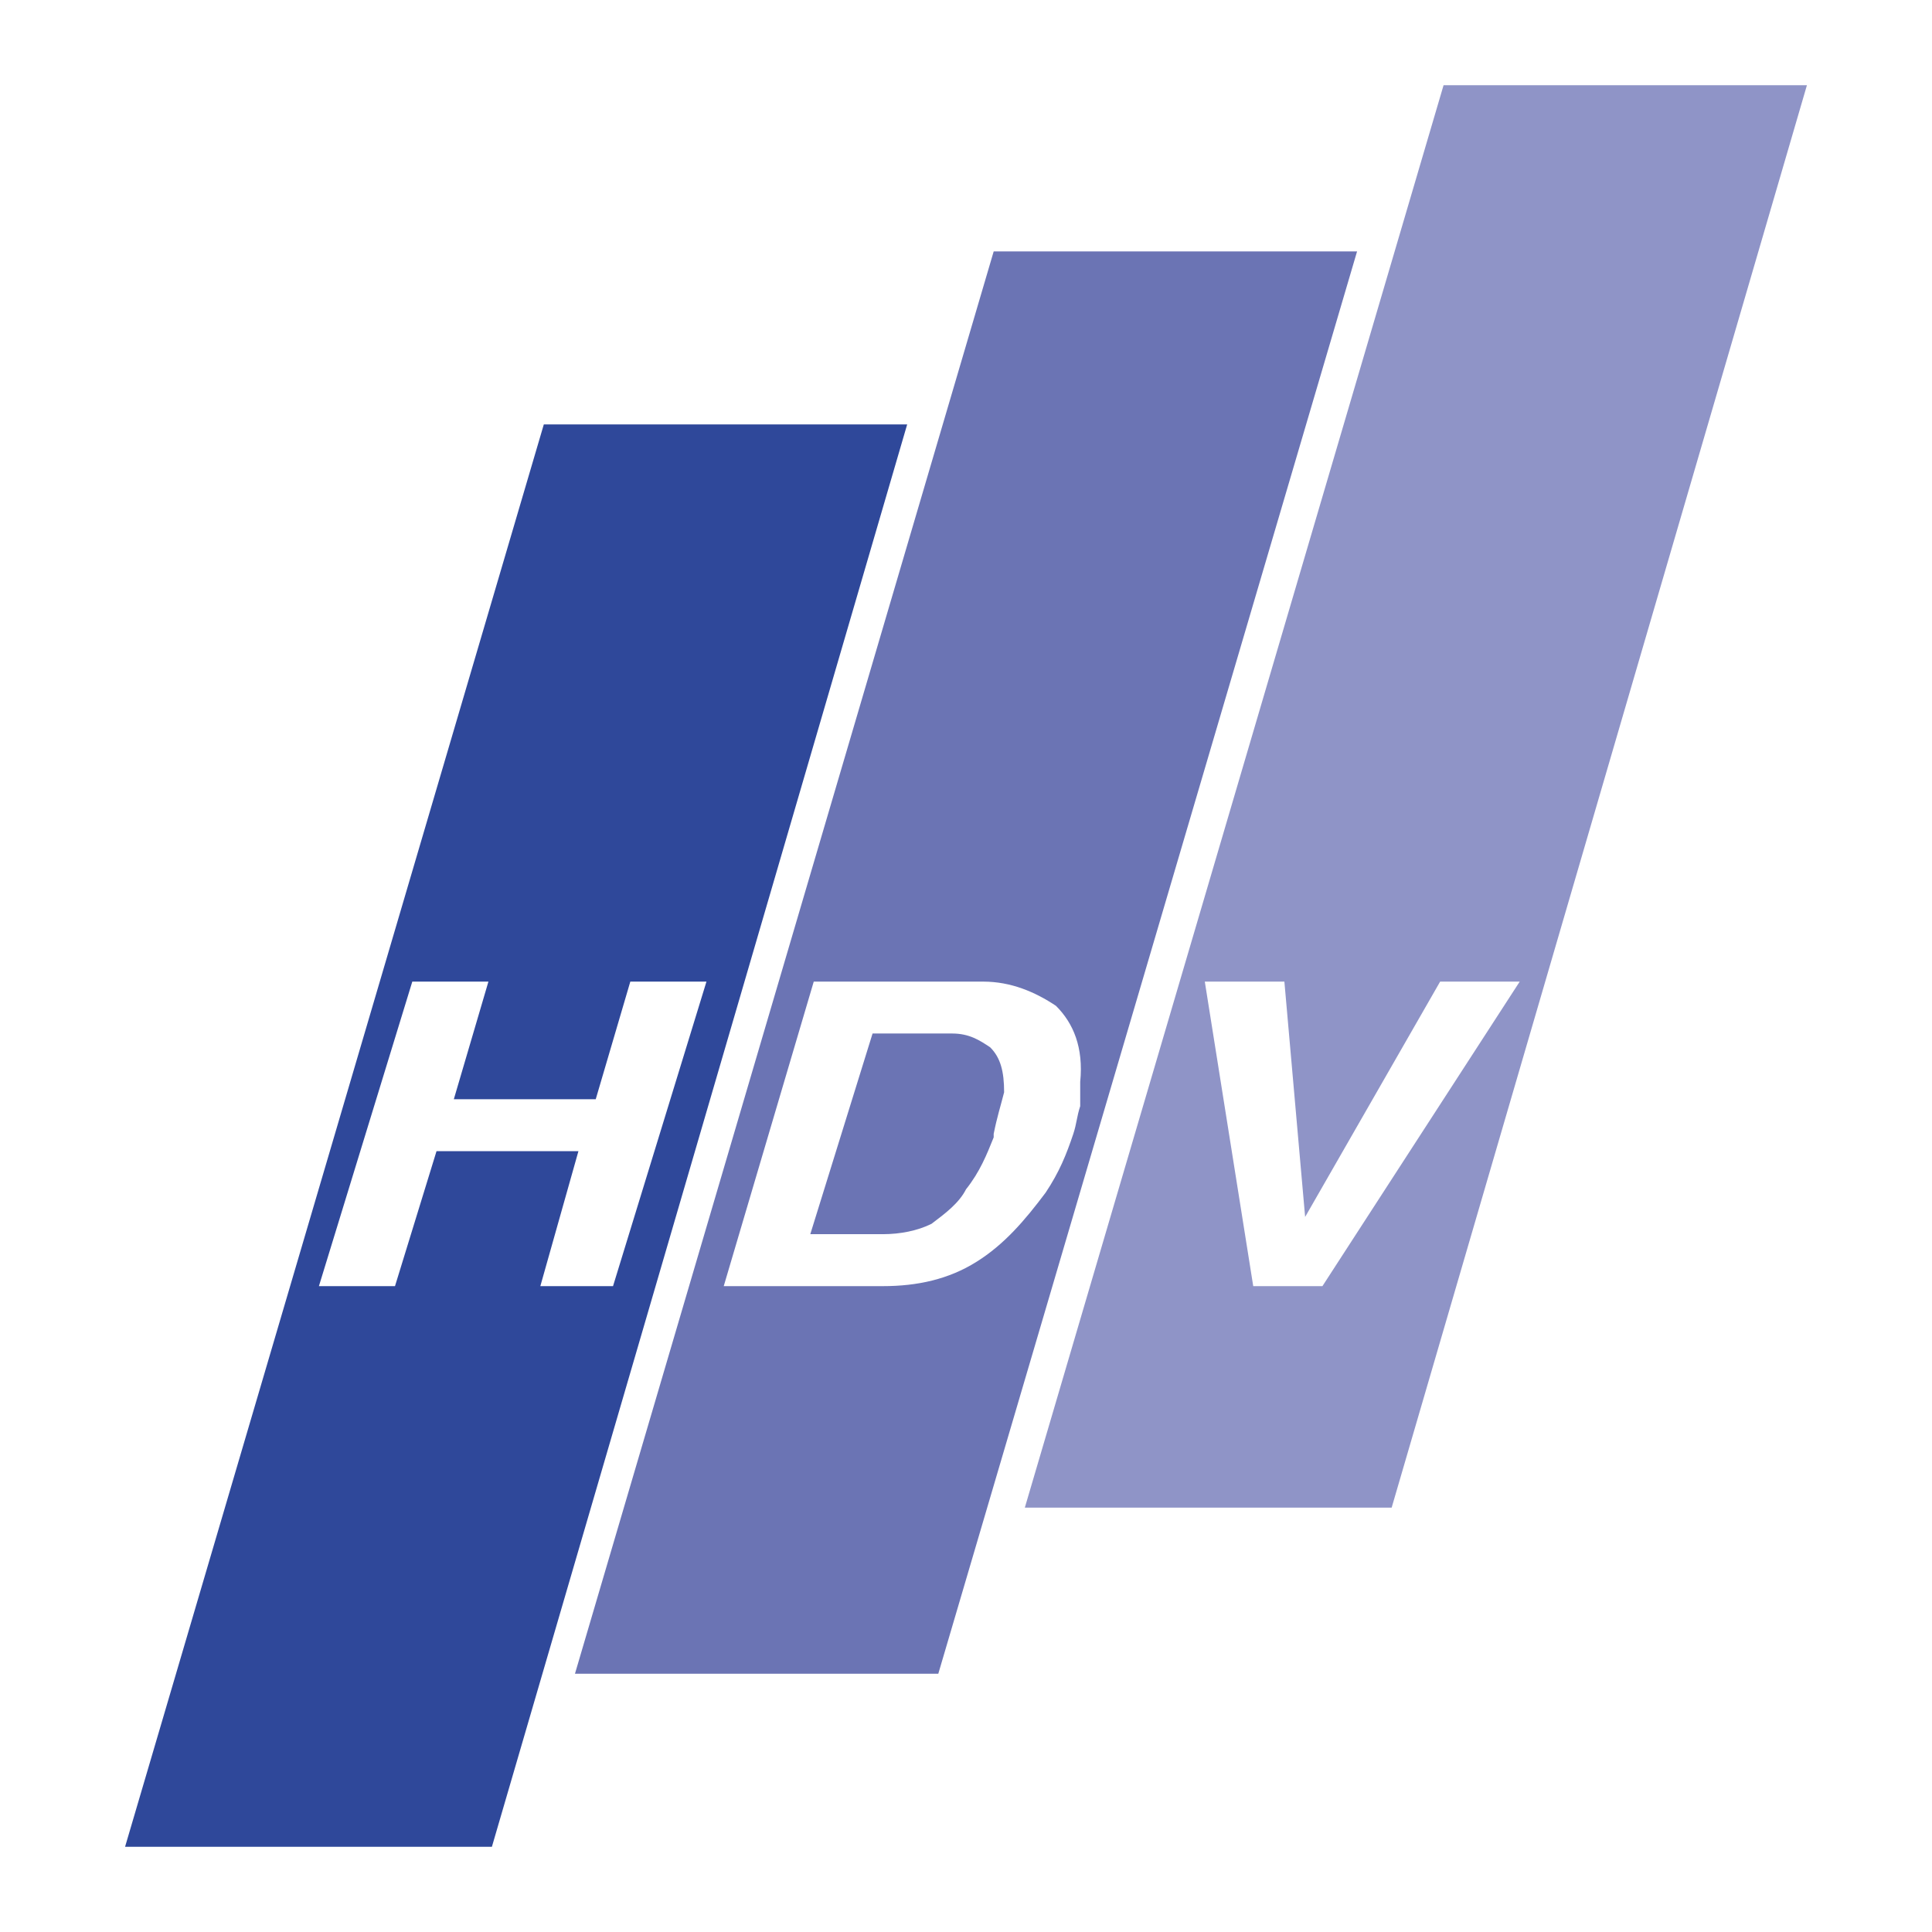
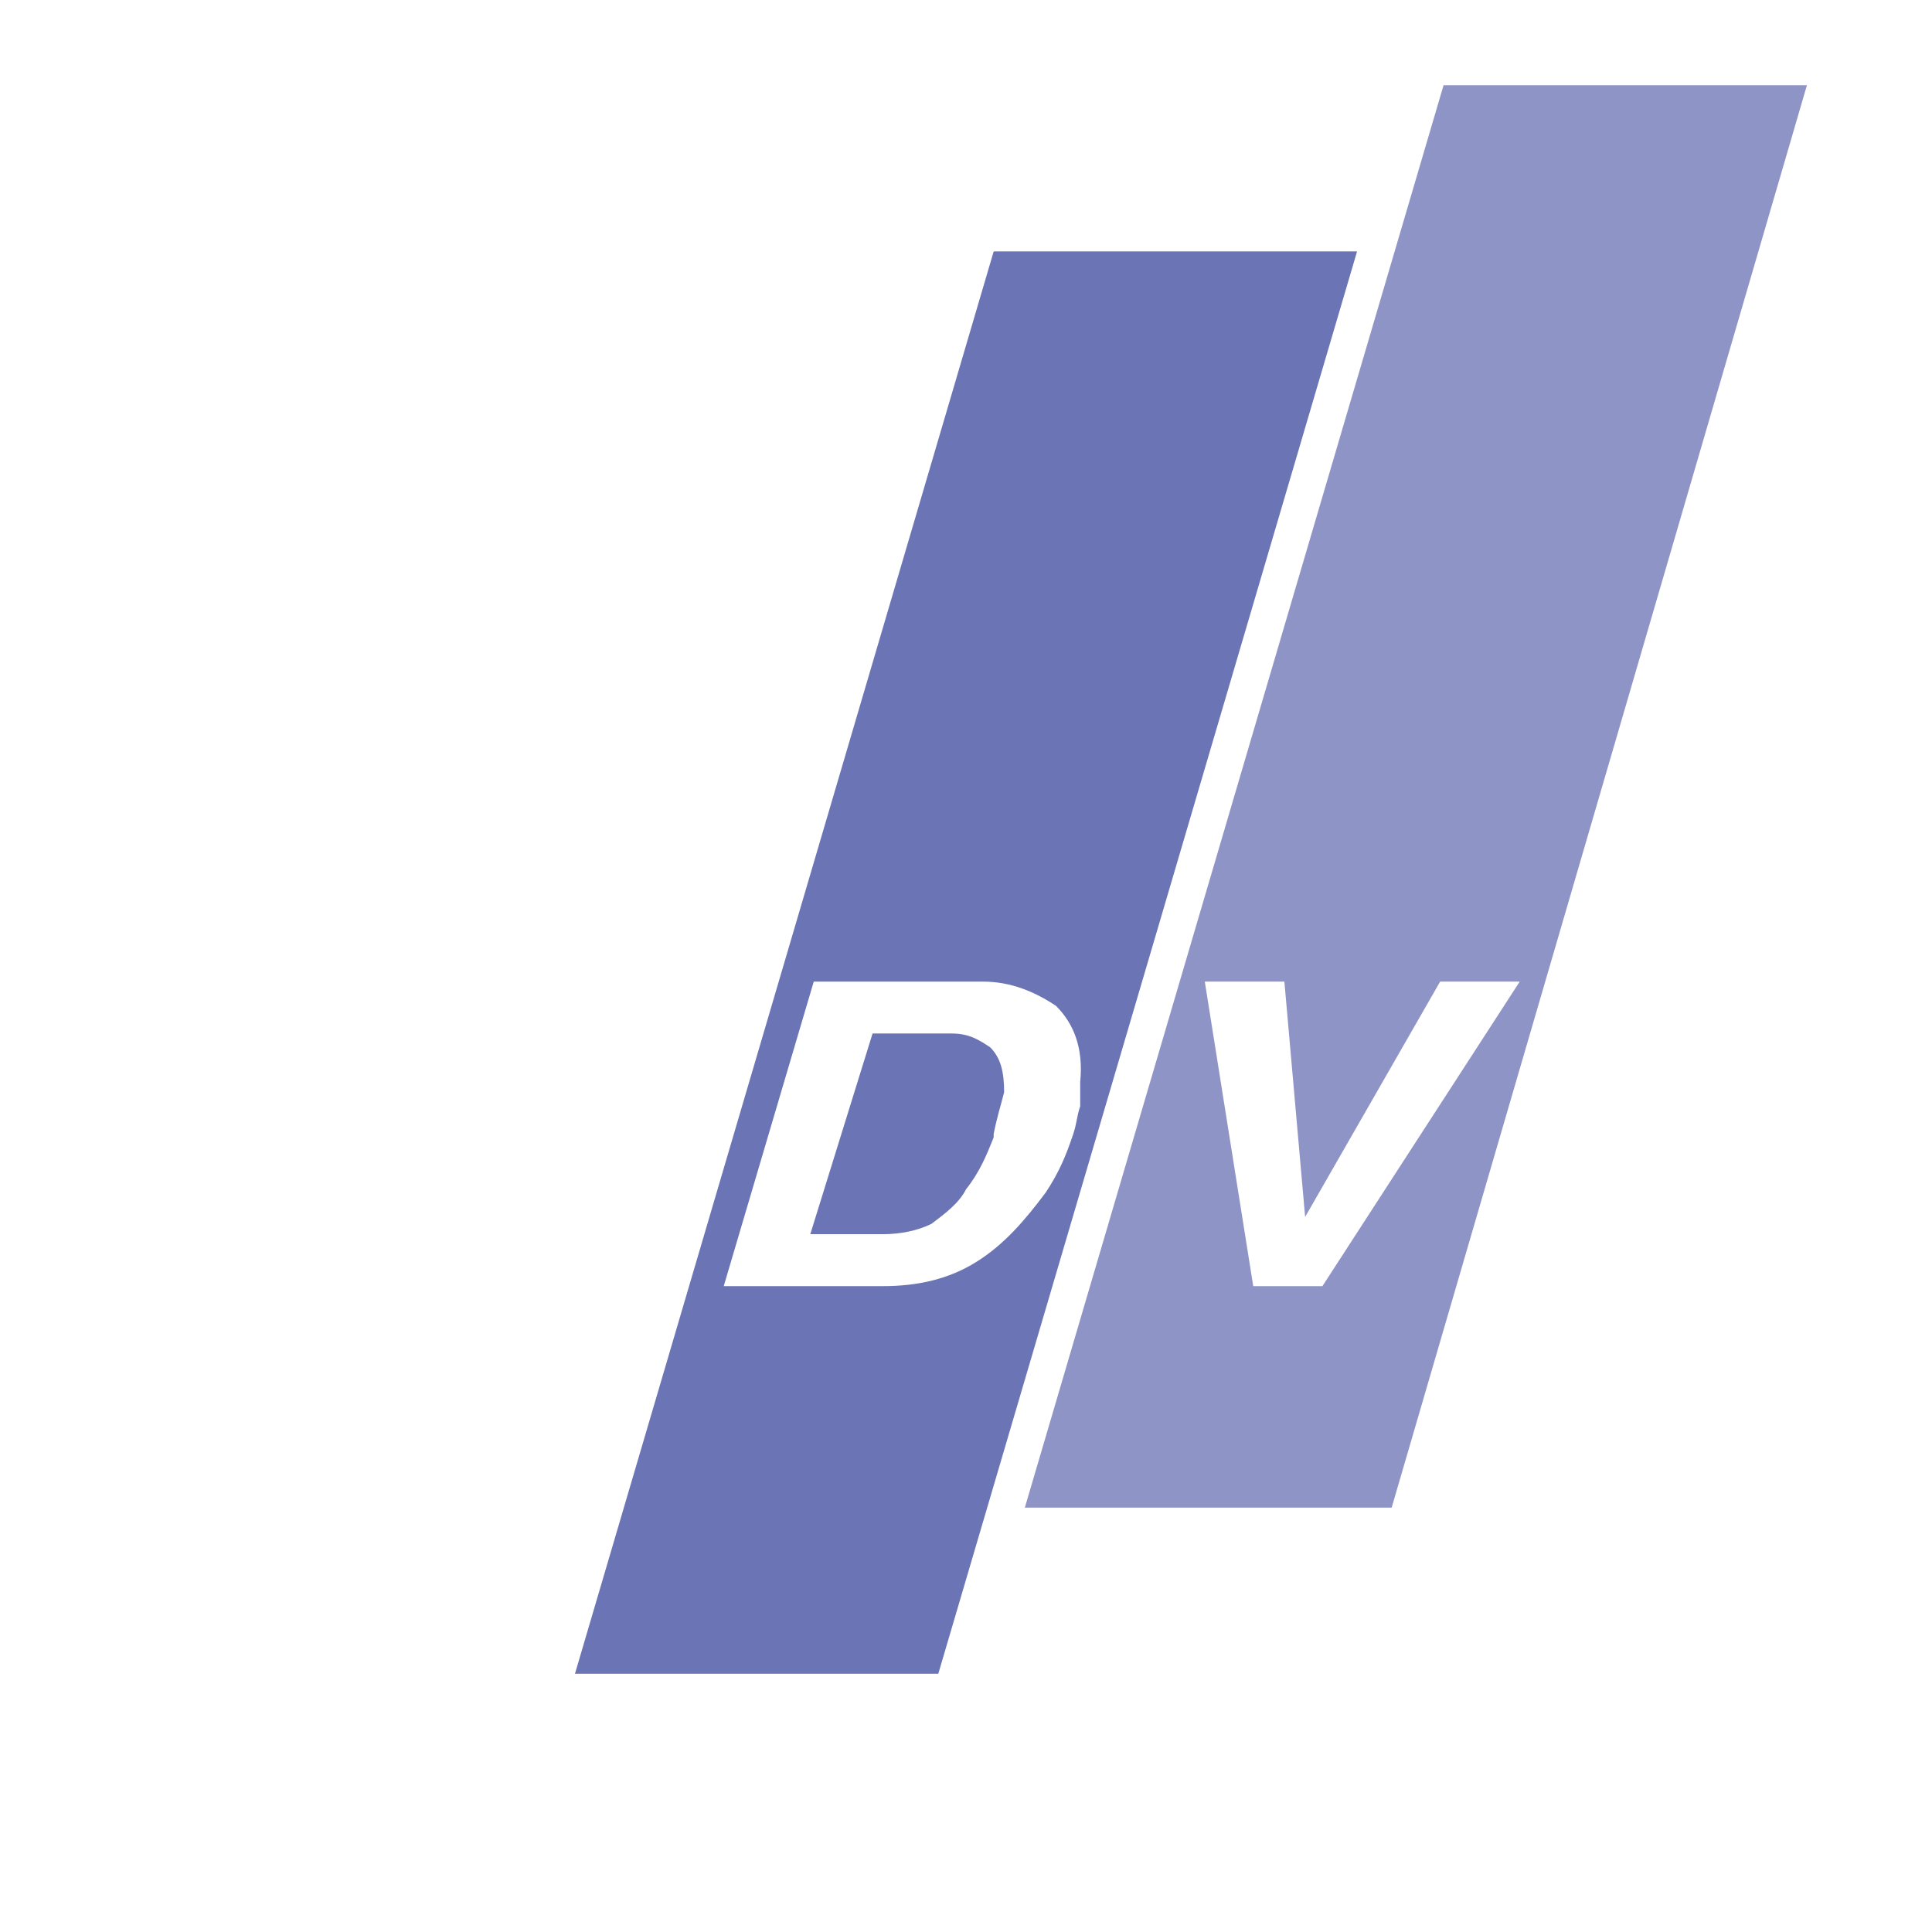
<svg xmlns="http://www.w3.org/2000/svg" width="2500" height="2500" viewBox="0 0 192.756 192.756">
  <g fill-rule="evenodd" clip-rule="evenodd">
    <path fill="#fff" d="M0 0h192.756v192.756H0V0z" />
    <path fill="#6b74b4" d="M57.365 166.986h36.25l41.78-141.902H99.141L57.365 166.986z" />
-     <path fill="#2f489a" d="M12.479 184.252h36.598L90.508 42.347H54.256L12.479 184.252z" />
    <path fill="#8f94c7" d="M102.248 150.415h36.598L180.277 8.504h-36.252l-41.777 141.911z" />
    <path fill="#fff" d="M31.818 128.317l9.317-30.381h7.595l-3.452 11.736h14.158l3.451-11.736h7.597l-9.322 30.381H53.91l3.8-13.464H43.551l-4.142 13.464h-7.591zM105.354 100.353c-2.07-1.382-4.486-2.417-7.25-2.417H81.188l-8.981 30.382h15.884c3.452 0 6.561-.69 9.322-2.419 2.768-1.724 4.834-4.14 6.904-6.901 1.381-2.074 2.072-3.799 2.768-5.873.342-1.033.342-1.724.688-2.762v-2.419c.342-3.45-.687-5.866-2.419-7.591zm-6.213 13.119c-.693 1.727-1.381 3.451-2.759 5.181-.695 1.378-2.073 2.416-3.452 3.452-1.386.685-3.112 1.029-4.838 1.029h-7.249l6.213-20.021h7.939c1.729 0 2.764.69 3.799 1.381 1.037 1.036 1.387 2.416 1.387 4.482-.35 1.386-.695 2.424-1.041 4.147v.349h.001zM125.035 128.317l-4.832-30.381h7.94l2.07 23.478 13.469-23.478h7.939l-19.682 30.381h-6.904z" />
  </g>
</svg>